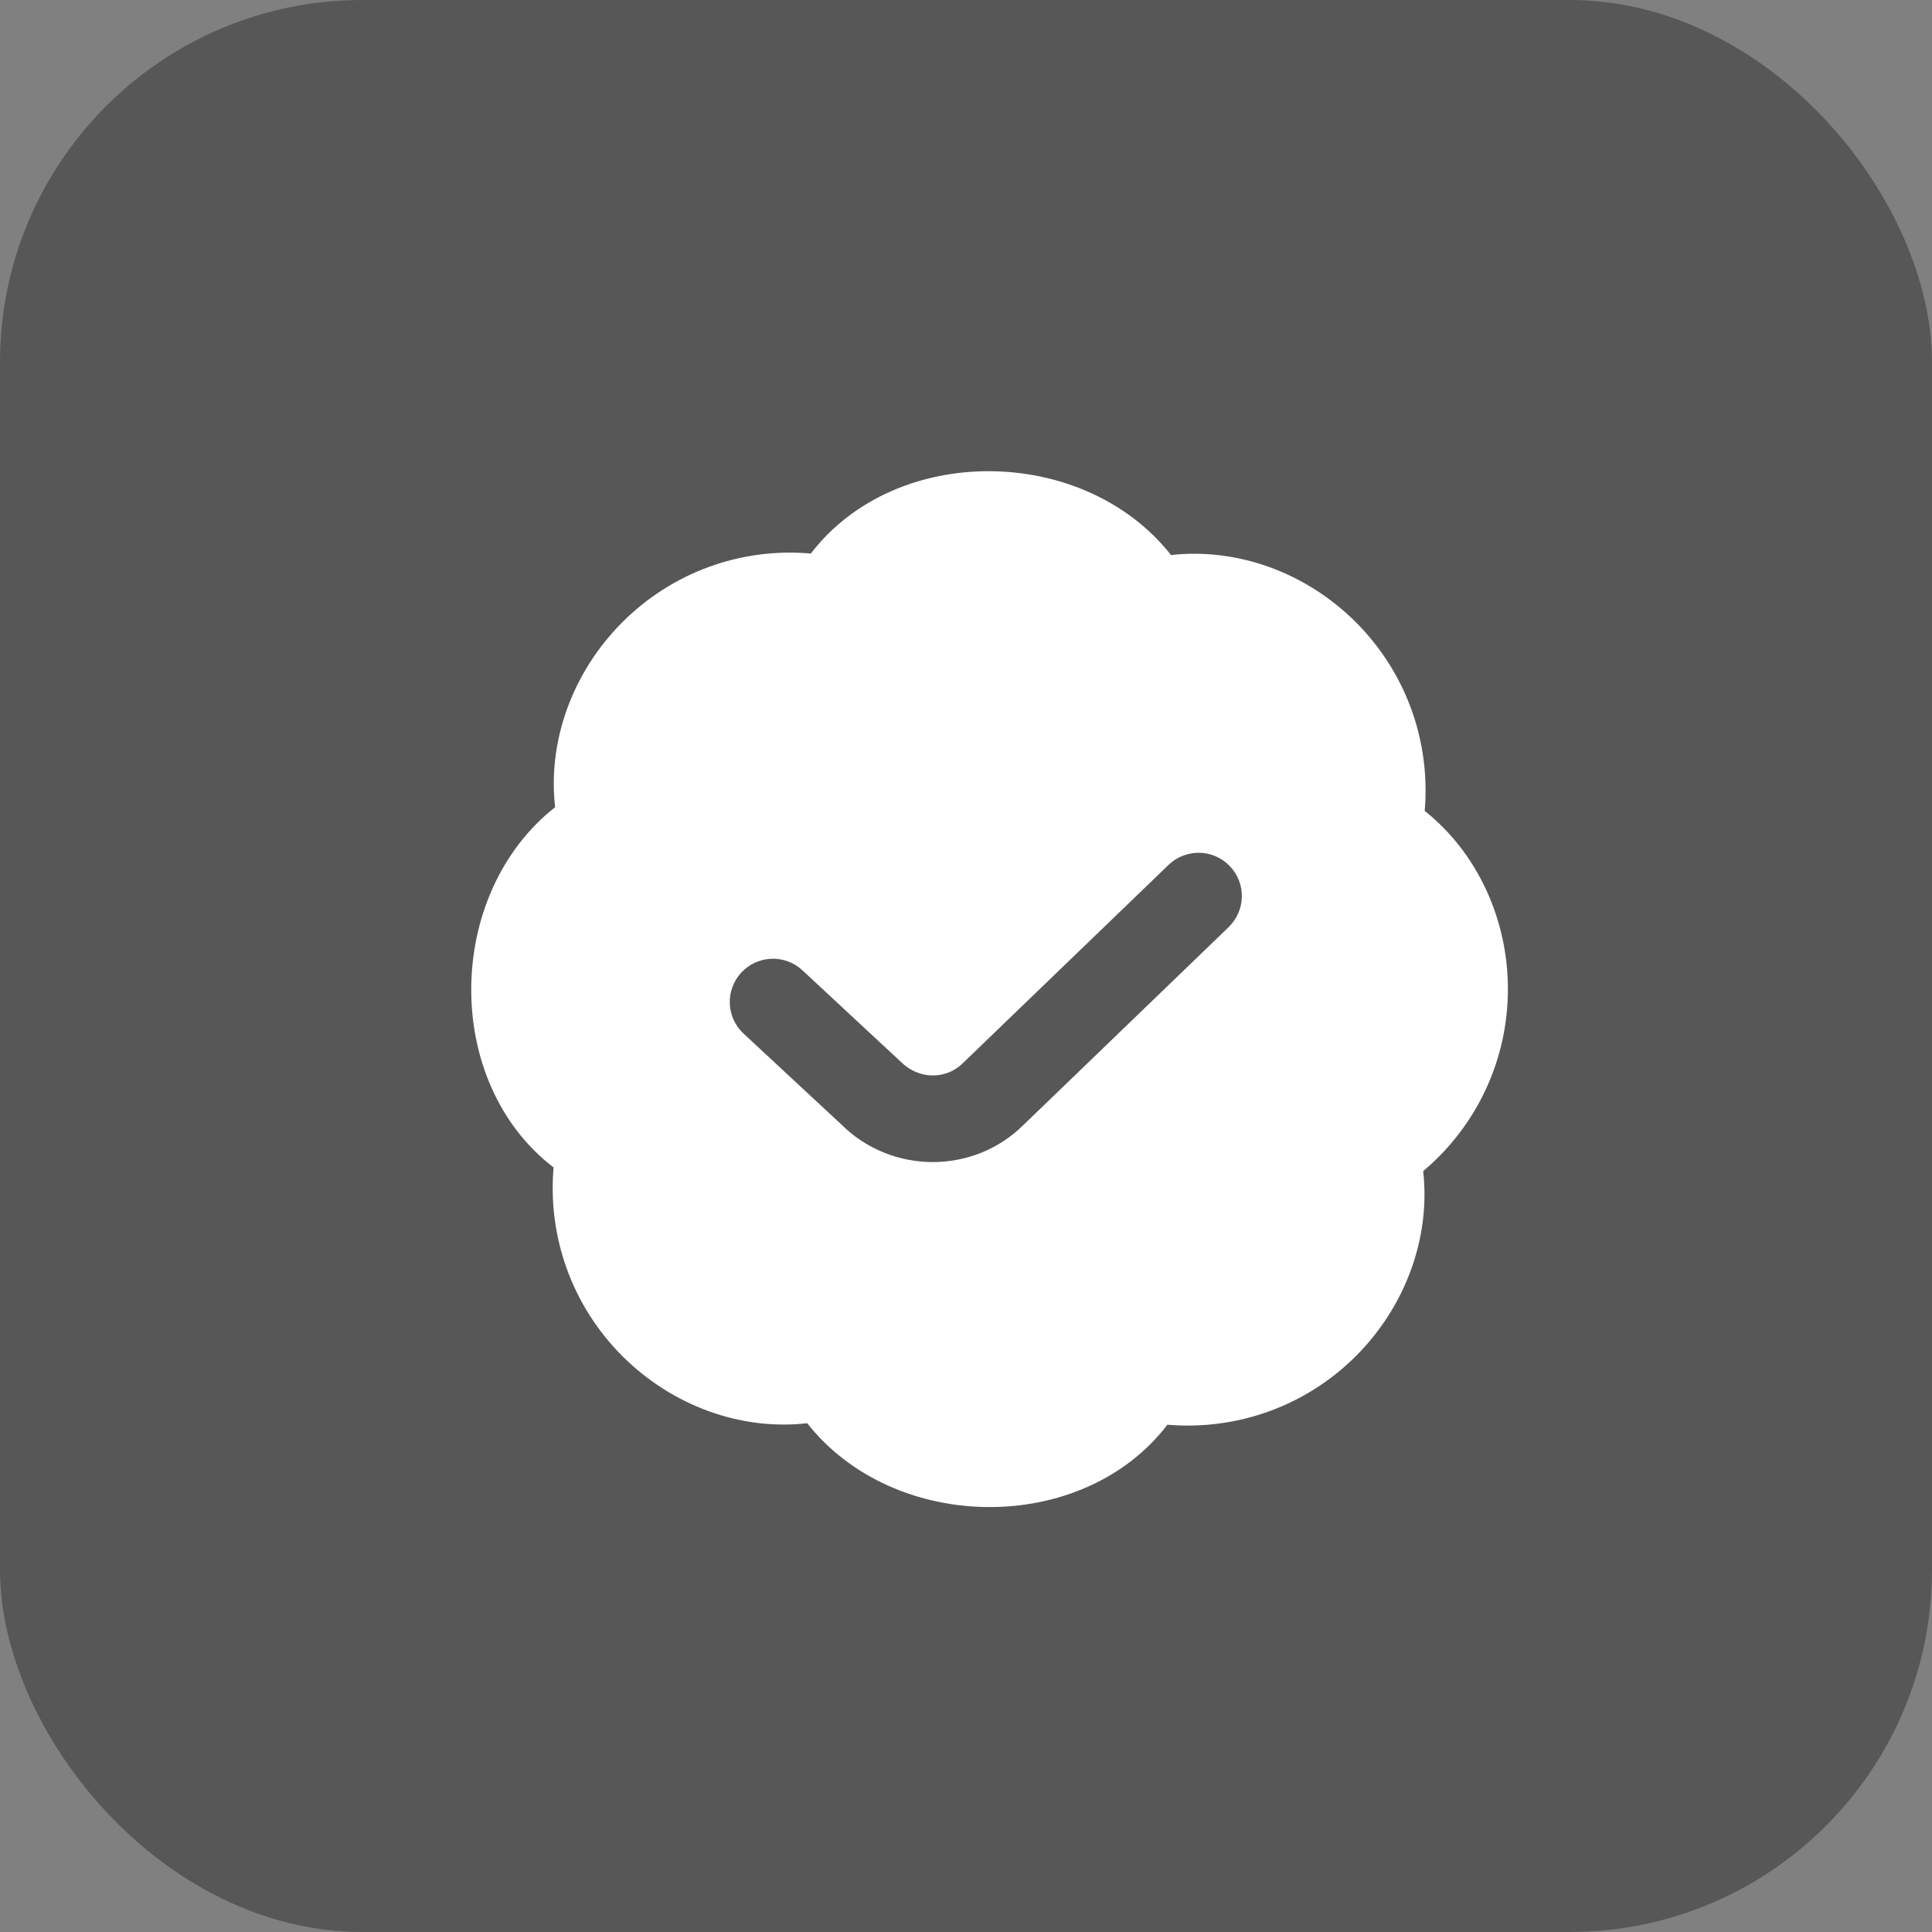
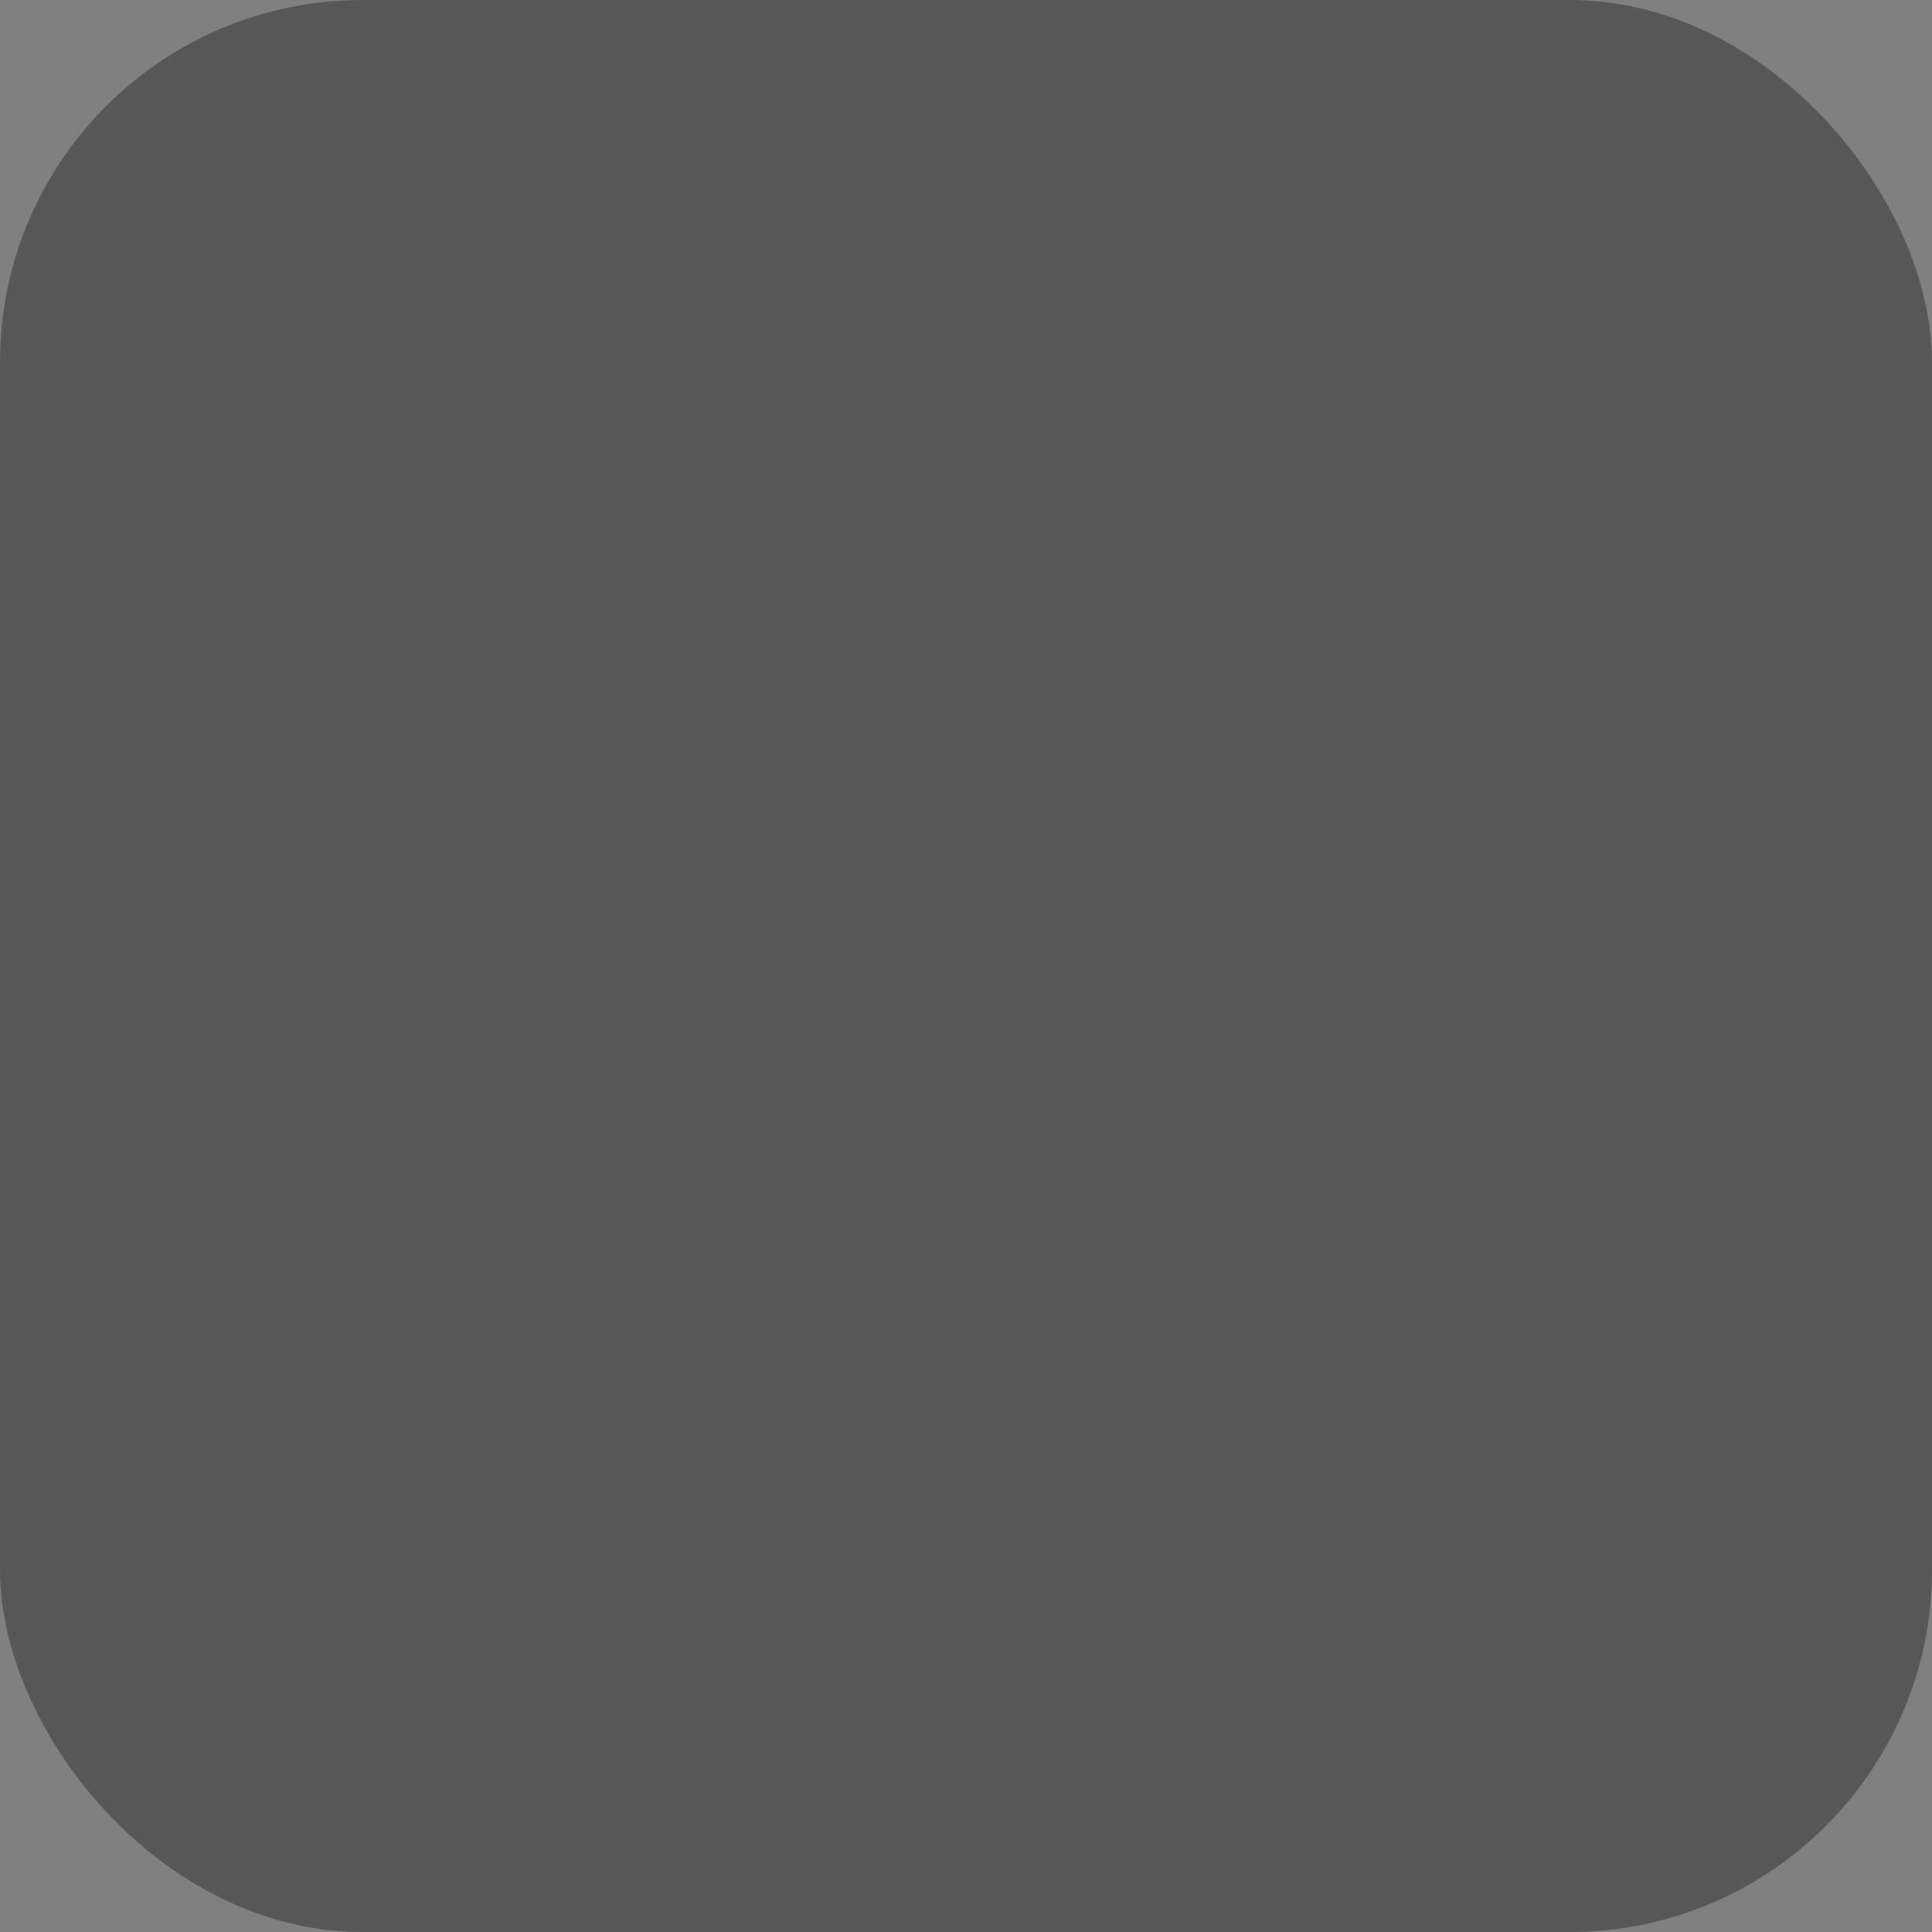
<svg xmlns="http://www.w3.org/2000/svg" width="41" height="41" viewBox="0 0 41 41" fill="none">
  <rect x="0" y="0" width="41" height="41" fill="#808080" stroke="none" />
  <rect width="41" height="41" rx="7.688" fill="#575757" />
-   <path d="M32 20.991C32 19.5 31.345 18.092 30.234 17.208C30.362 15.72 29.83 14.262 28.775 13.206C27.72 12.152 26.266 11.621 24.851 11.779C23.004 9.434 19.012 9.39 17.207 11.747C15.717 11.615 14.261 12.15 13.206 13.206C12.152 14.261 11.62 15.72 11.78 17.13C9.435 18.978 9.39 22.969 11.748 24.775C11.619 26.263 12.151 27.721 13.206 28.777C14.261 29.831 15.717 30.364 17.13 30.203C18.978 32.548 22.97 32.592 24.774 30.235C26.261 30.36 27.719 29.833 28.775 28.777C29.829 27.722 30.361 26.263 30.202 24.853C31.345 23.891 32 22.484 32 20.992V20.991ZM26.073 19.676L21.726 23.867C20.659 24.932 18.913 24.923 17.846 23.855L15.78 21.935C15.409 21.59 15.387 21.01 15.732 20.639C16.078 20.267 16.66 20.247 17.028 20.591L19.118 22.534C19.502 22.916 20.082 22.915 20.439 22.556L24.799 18.354C25.164 18.003 25.745 18.013 26.096 18.378C26.449 18.742 26.438 19.323 26.073 19.675V19.676Z" fill="white" />
</svg>